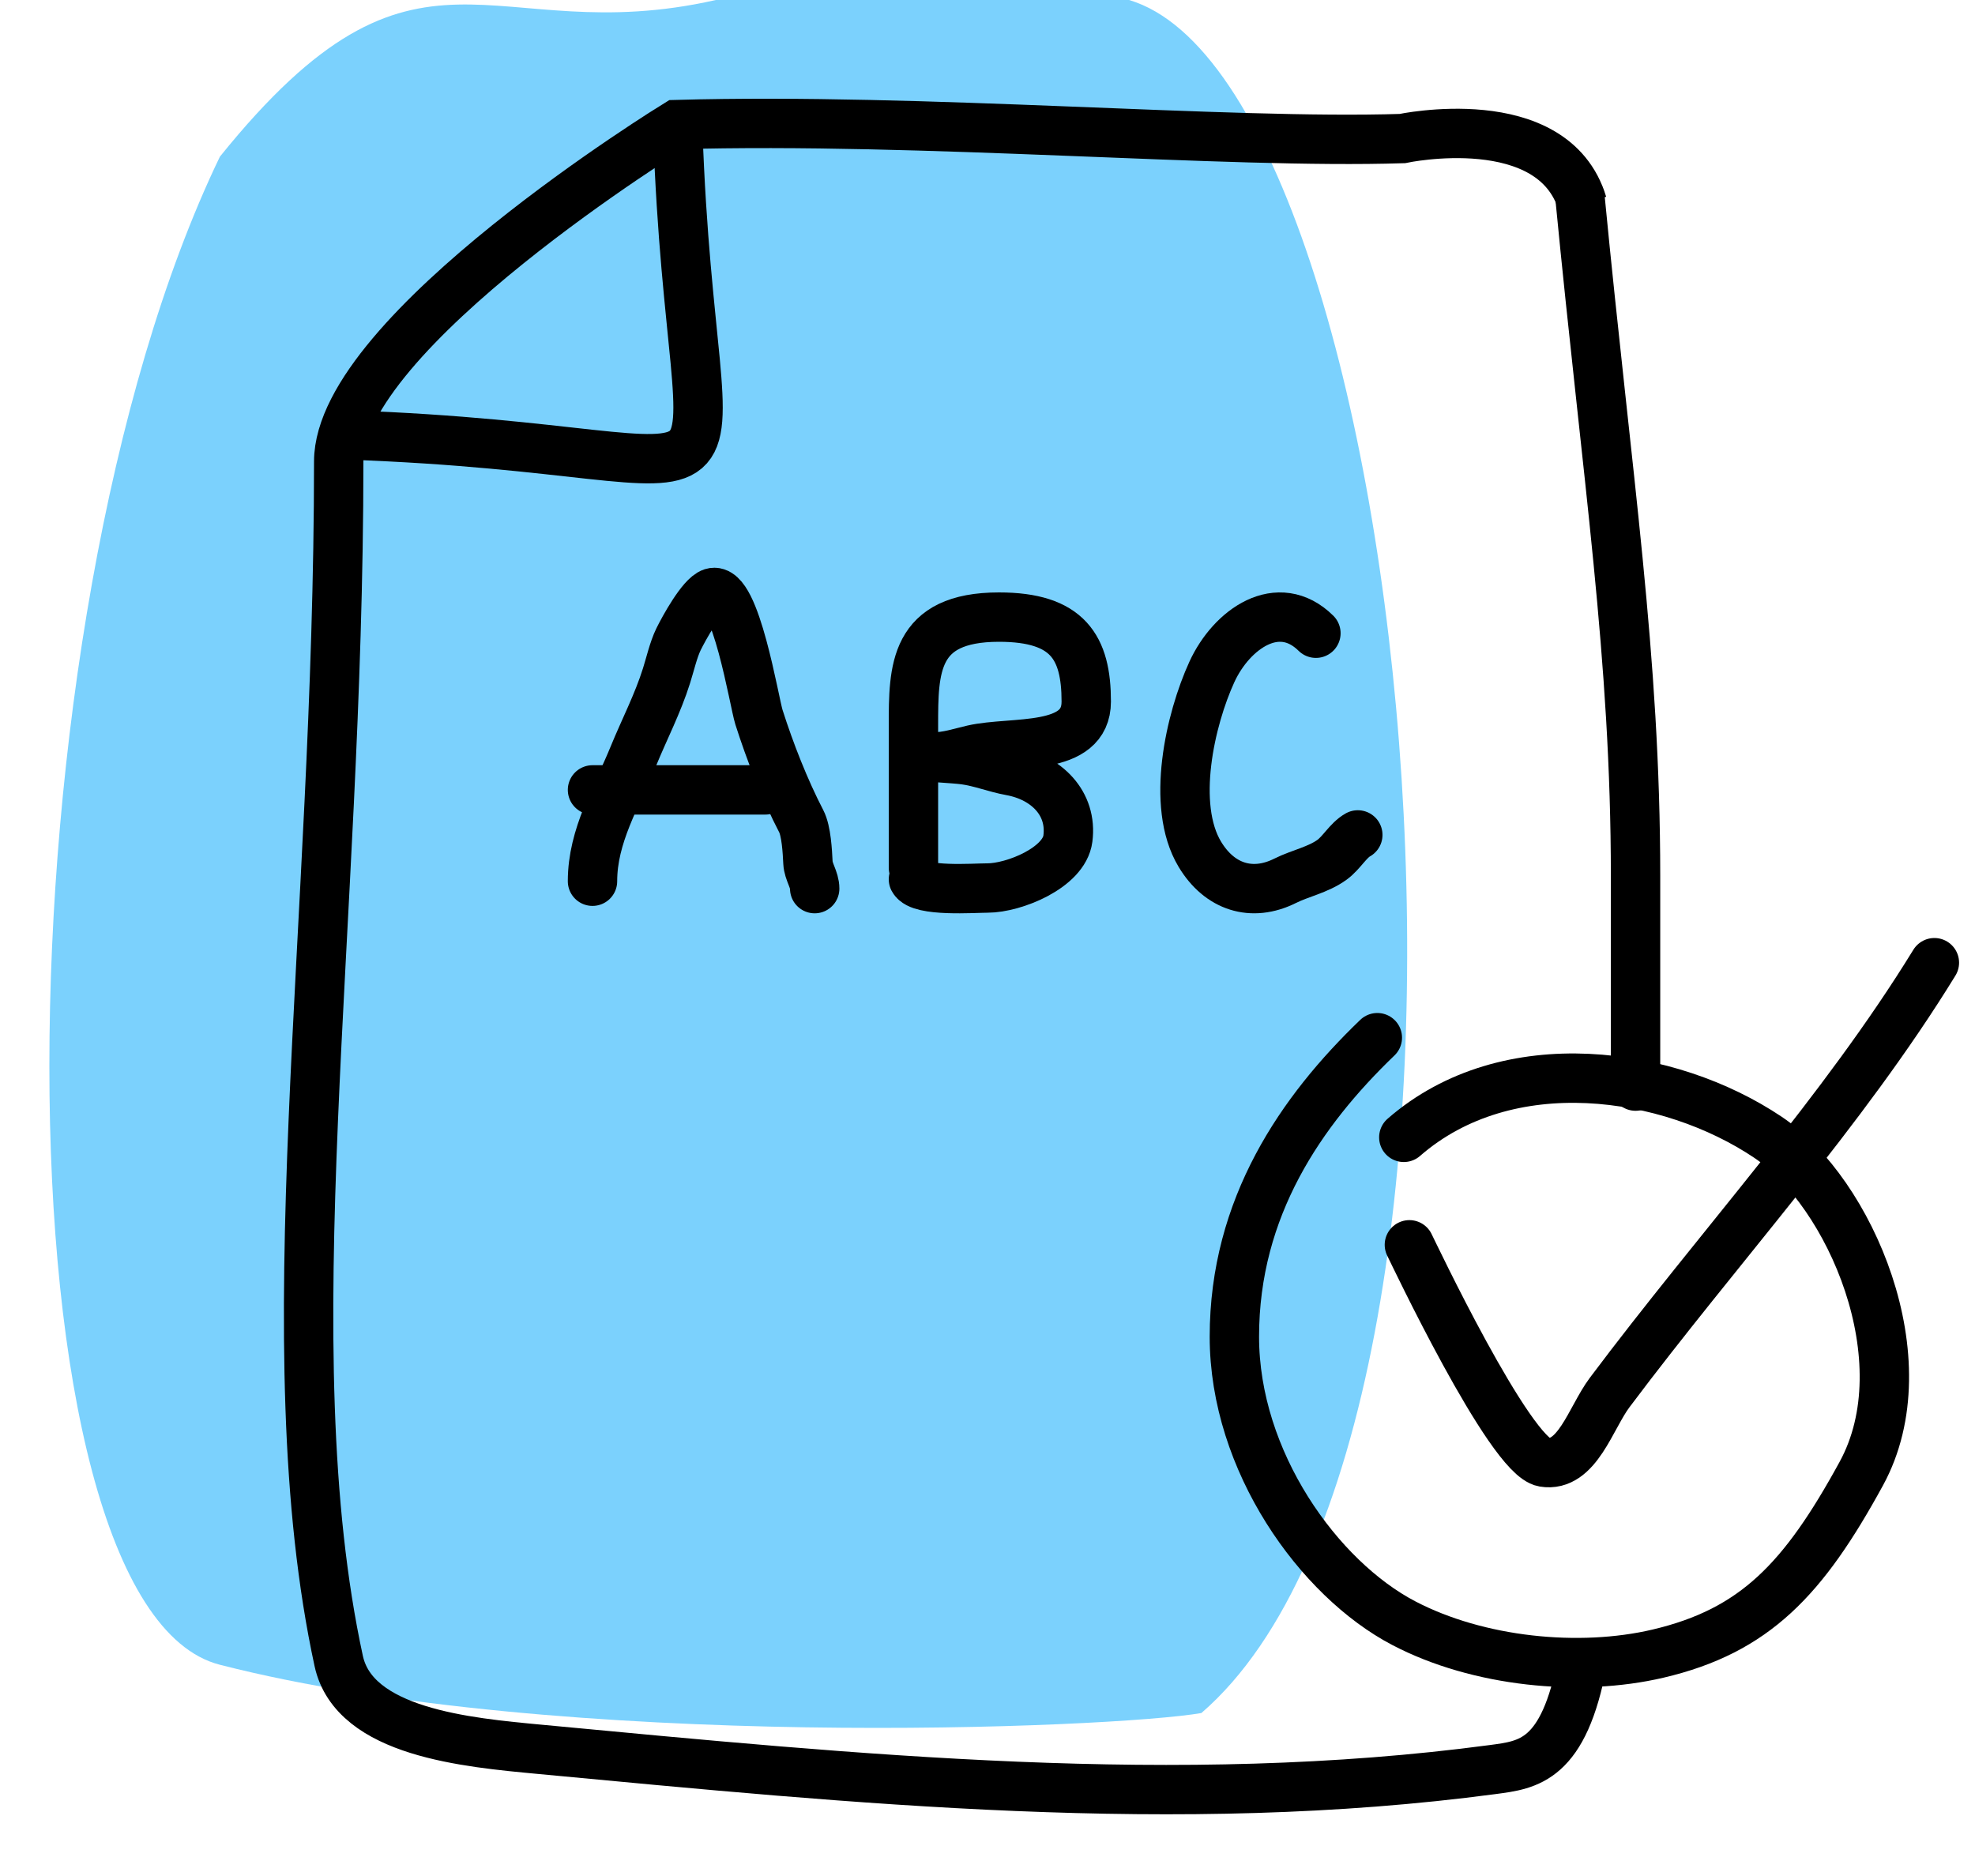
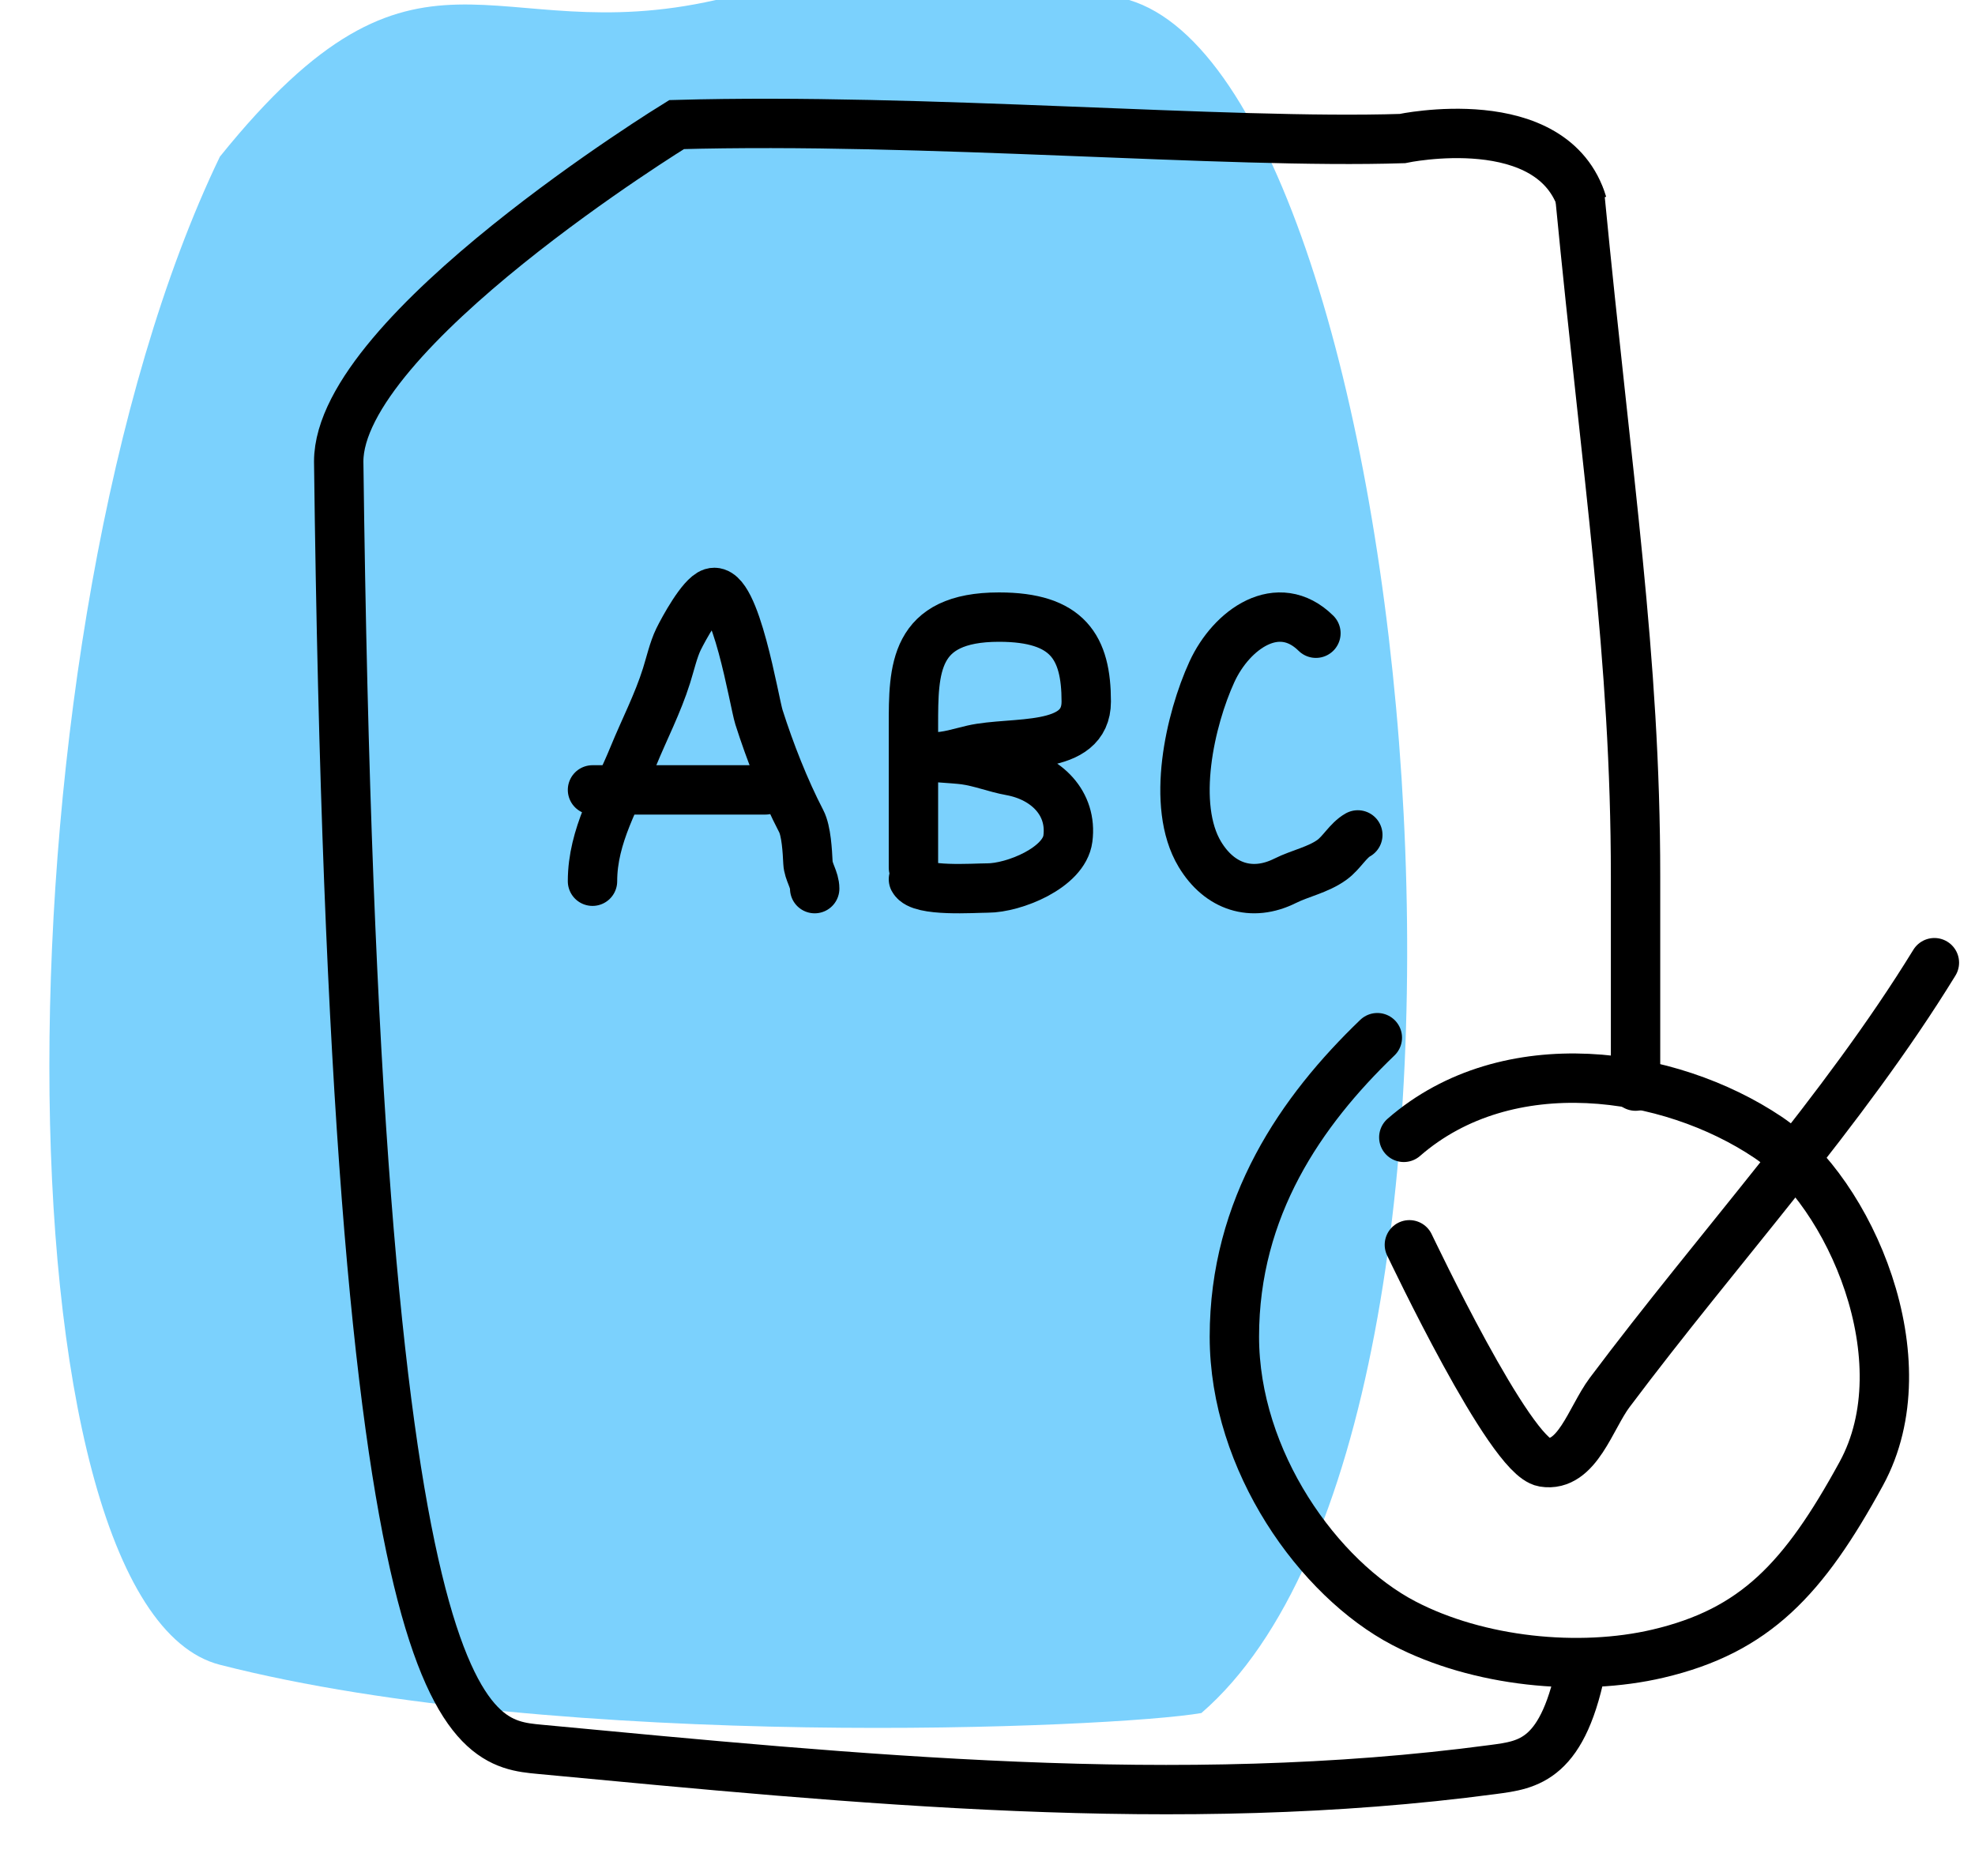
<svg xmlns="http://www.w3.org/2000/svg" width="80" height="76" viewBox="0 0 80 76" fill="none">
  <path fill-rule="evenodd" clip-rule="evenodd" d="M28.994 0C19.791 2.091 17.008 -3.713 8.906 6.348C-0.302 25.478 -0.302 65.082 8.905 67.442C22.716 70.981 45.135 70.011 48.664 69.398C62.475 57.45 57.453 3.497 45.735 0L28.994 0Z" fill="#7BD1FD" />
-   <path d="M64.101 8.257C62.917 4.305 56.801 5.613 56.801 5.613C49.686 5.841 37.381 4.766 27.407 5.047C27.407 5.047 13.72 13.45 13.72 18.697C13.72 37.702 10.975 54.618 13.72 67.29C14.348 70.187 18.917 70.591 21.873 70.869C34.683 72.075 47.711 73.389 60.464 71.688C61.907 71.496 63.347 71.348 64.101 67.29" stroke="black" stroke-width="2" />
-   <path d="M27.454 5.258C28.046 22.678 32.179 18.252 14.143 17.624" stroke="black" stroke-width="2" />
+   <path d="M64.101 8.257C62.917 4.305 56.801 5.613 56.801 5.613C49.686 5.841 37.381 4.766 27.407 5.047C27.407 5.047 13.72 13.45 13.72 18.697C14.348 70.187 18.917 70.591 21.873 70.869C34.683 72.075 47.711 73.389 60.464 71.688C61.907 71.496 63.347 71.348 64.101 67.29" stroke="black" stroke-width="2" />
  <path d="M55.791 42.038C52.711 44.998 50 48.906 50 54.151C50 59.199 53.422 63.959 56.863 65.758C59.879 67.335 63.977 67.738 67.157 66.992C71.094 66.068 73.063 63.966 75.393 59.702C77.908 55.098 74.915 48.292 71.618 46.076C67.611 43.382 61.068 42.411 56.863 46.076" stroke="black" stroke-width="2" stroke-linecap="round" />
  <path d="M57.089 50.429C57.189 50.622 61.147 59.005 62.533 59.236C63.881 59.461 64.432 57.44 65.199 56.416C69.621 50.517 74.646 45.041 78.355 39" stroke="black" stroke-width="2" stroke-linecap="round" stroke-linejoin="round" />
  <path d="M24 35.7C24 33.851 24.974 32.302 25.651 30.644C26.099 29.548 26.643 28.507 27 27.37C27.143 26.916 27.281 26.312 27.485 25.896C27.695 25.468 28.414 24.15 28.849 24.013C29.789 23.718 30.551 28.451 30.742 29.053C31.189 30.457 31.788 31.984 32.455 33.268C32.662 33.667 32.704 34.491 32.727 34.95C32.746 35.325 33 35.625 33 36" stroke="black" stroke-width="2" stroke-linecap="round" />
  <path d="M24 32C24.046 32 30.021 32 31 32" stroke="black" stroke-width="2" stroke-linecap="round" />
  <path d="M37 35.149C37 33.235 37 31.32 37 29.406C37 27.112 37 25 40.466 25C43.256 25 44 26.227 44 28.422C44 30.479 41.023 29.999 39.402 30.37C38.859 30.494 38.38 30.665 37.812 30.665C37.387 30.665 38.66 30.725 39.081 30.783C39.718 30.87 40.313 31.114 40.944 31.228C42.386 31.49 43.443 32.54 43.256 33.975C43.103 35.157 41.067 35.975 40.002 35.975C39.452 35.975 37.27 36.14 37 35.621" stroke="black" stroke-width="2" stroke-linecap="round" />
  <path d="M53.303 25.653C51.779 24.149 49.886 25.484 49.09 27.218C48.21 29.137 47.411 32.626 48.6 34.606C49.398 35.935 50.705 36.358 52.058 35.682C52.666 35.378 53.394 35.239 53.956 34.83C54.344 34.548 54.608 34.042 55 33.824" stroke="black" stroke-width="2" stroke-linecap="round" />
  <path d="M66.25 44C66.25 40.848 66.25 40 66.25 35.5C66.25 26.583 65.111 19.5 64 8" stroke="black" stroke-width="2" stroke-linecap="round" />
</svg>